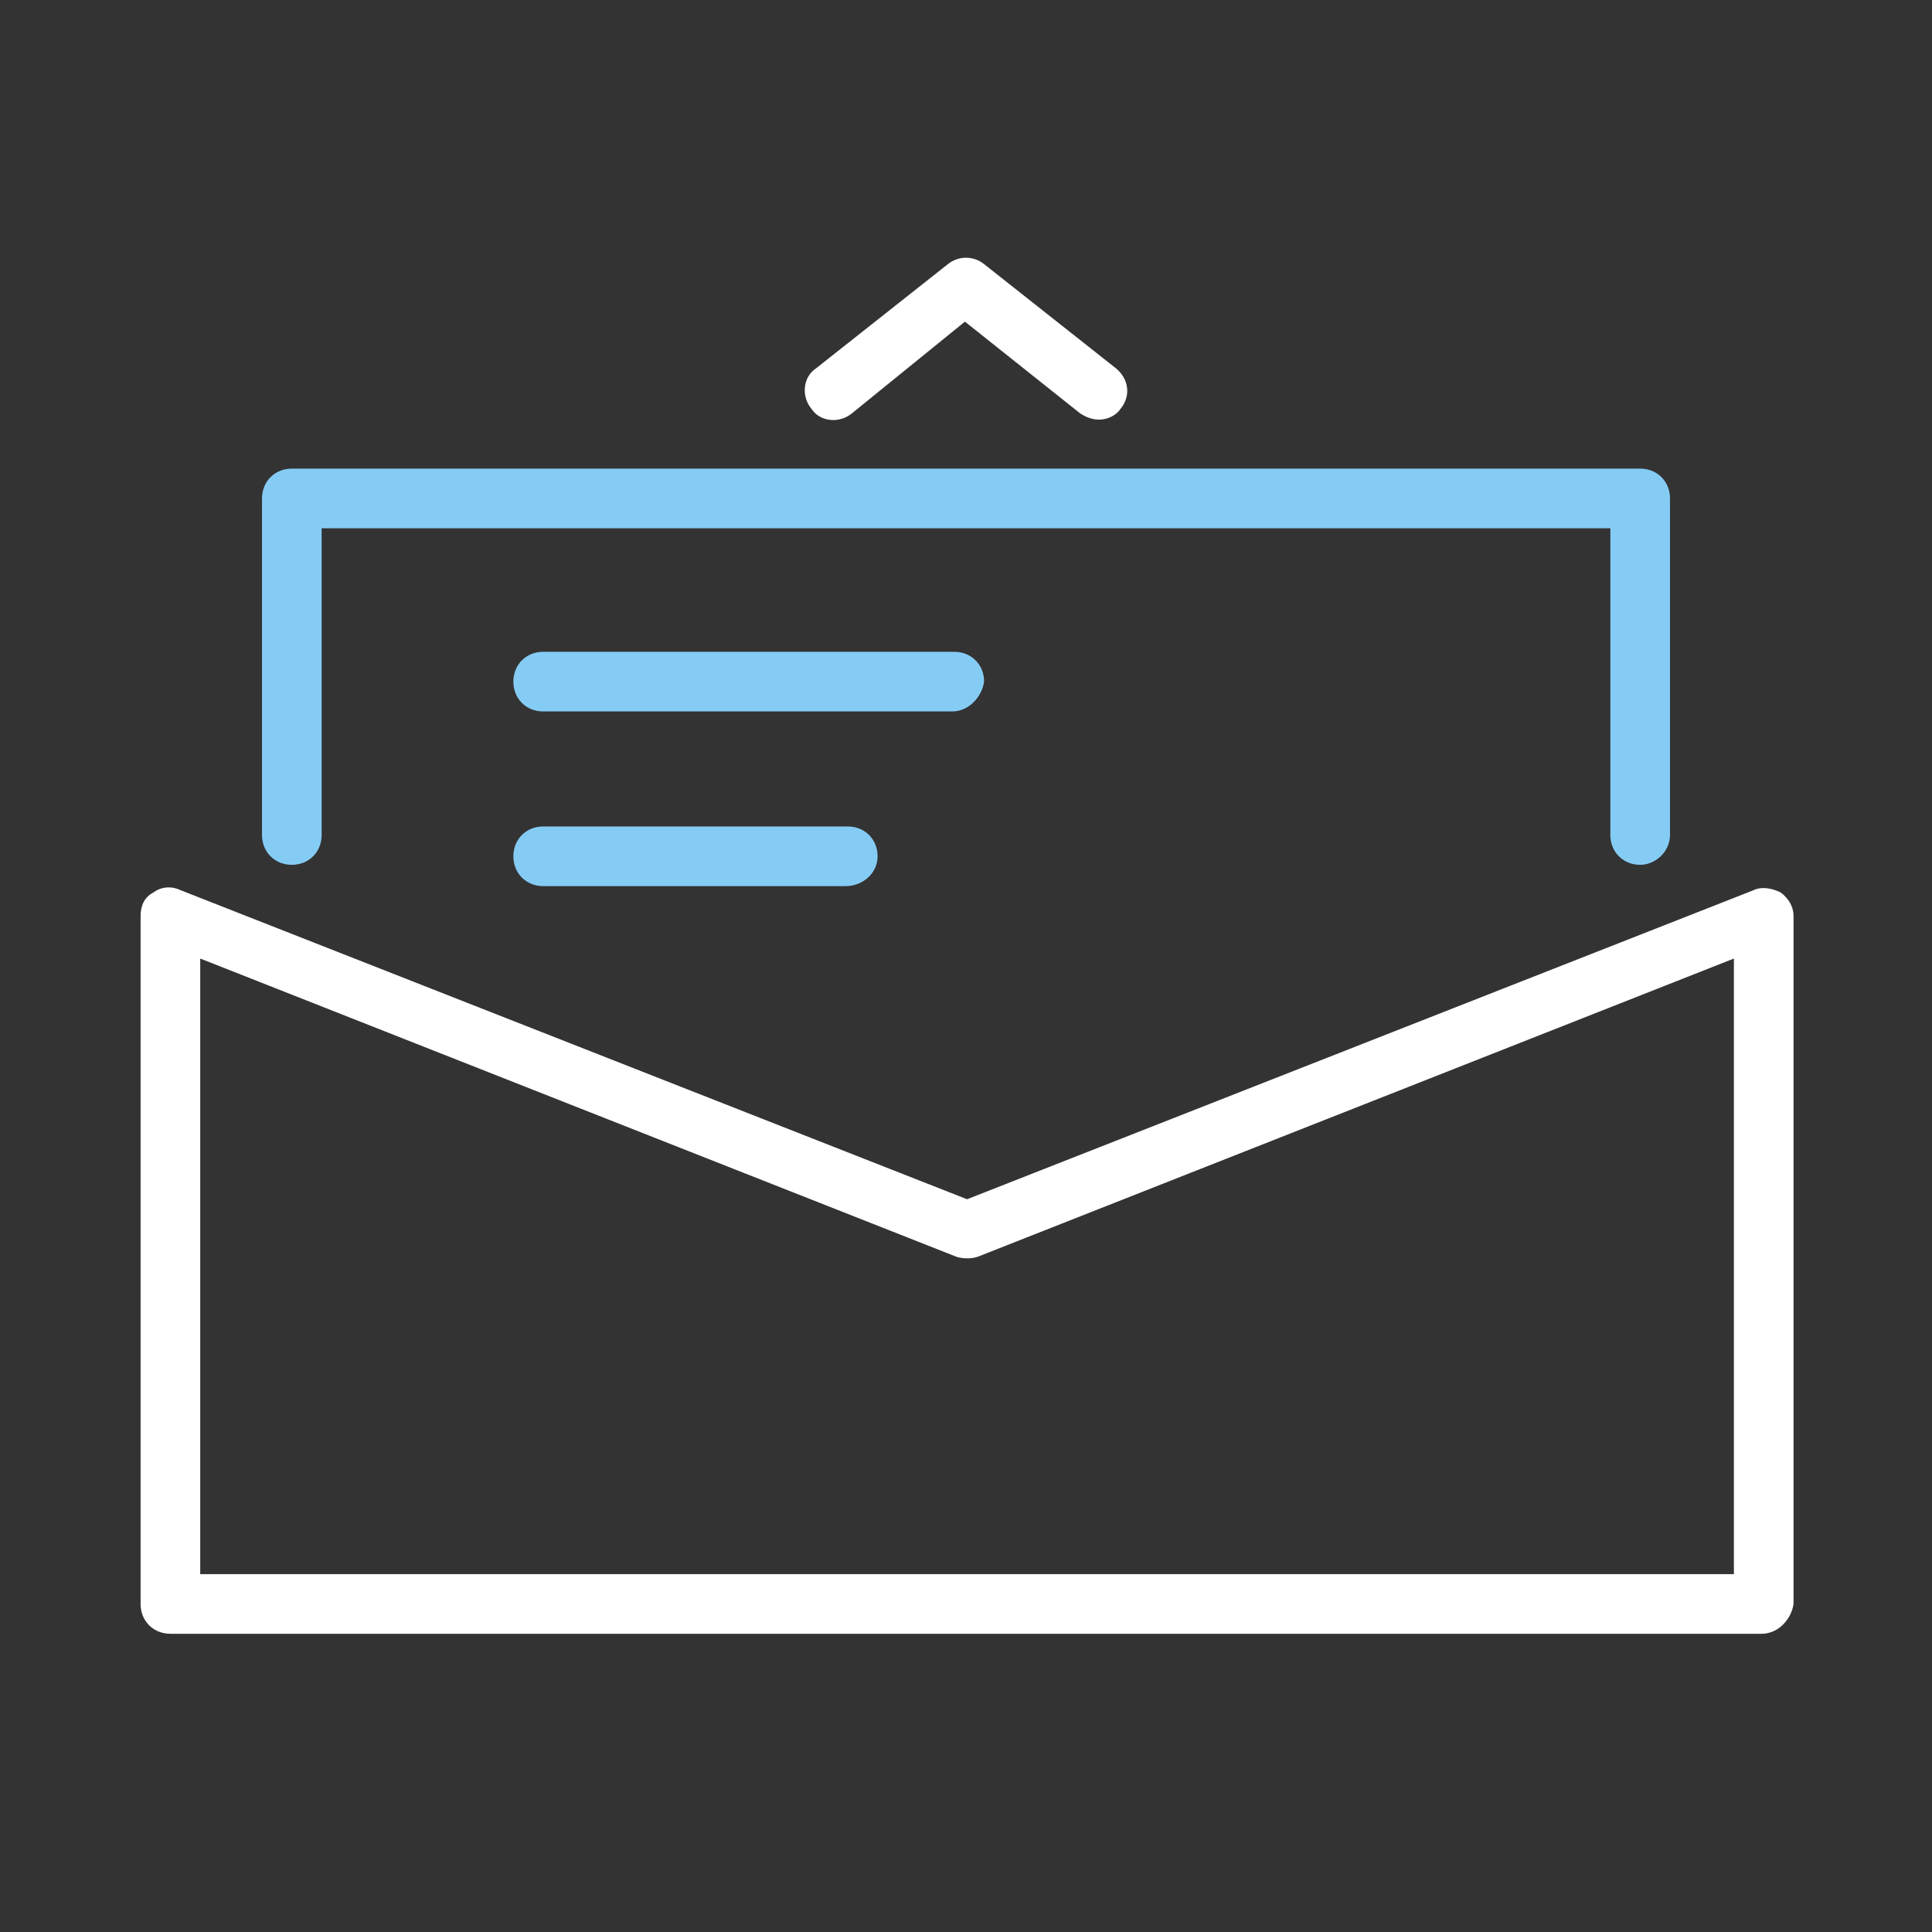
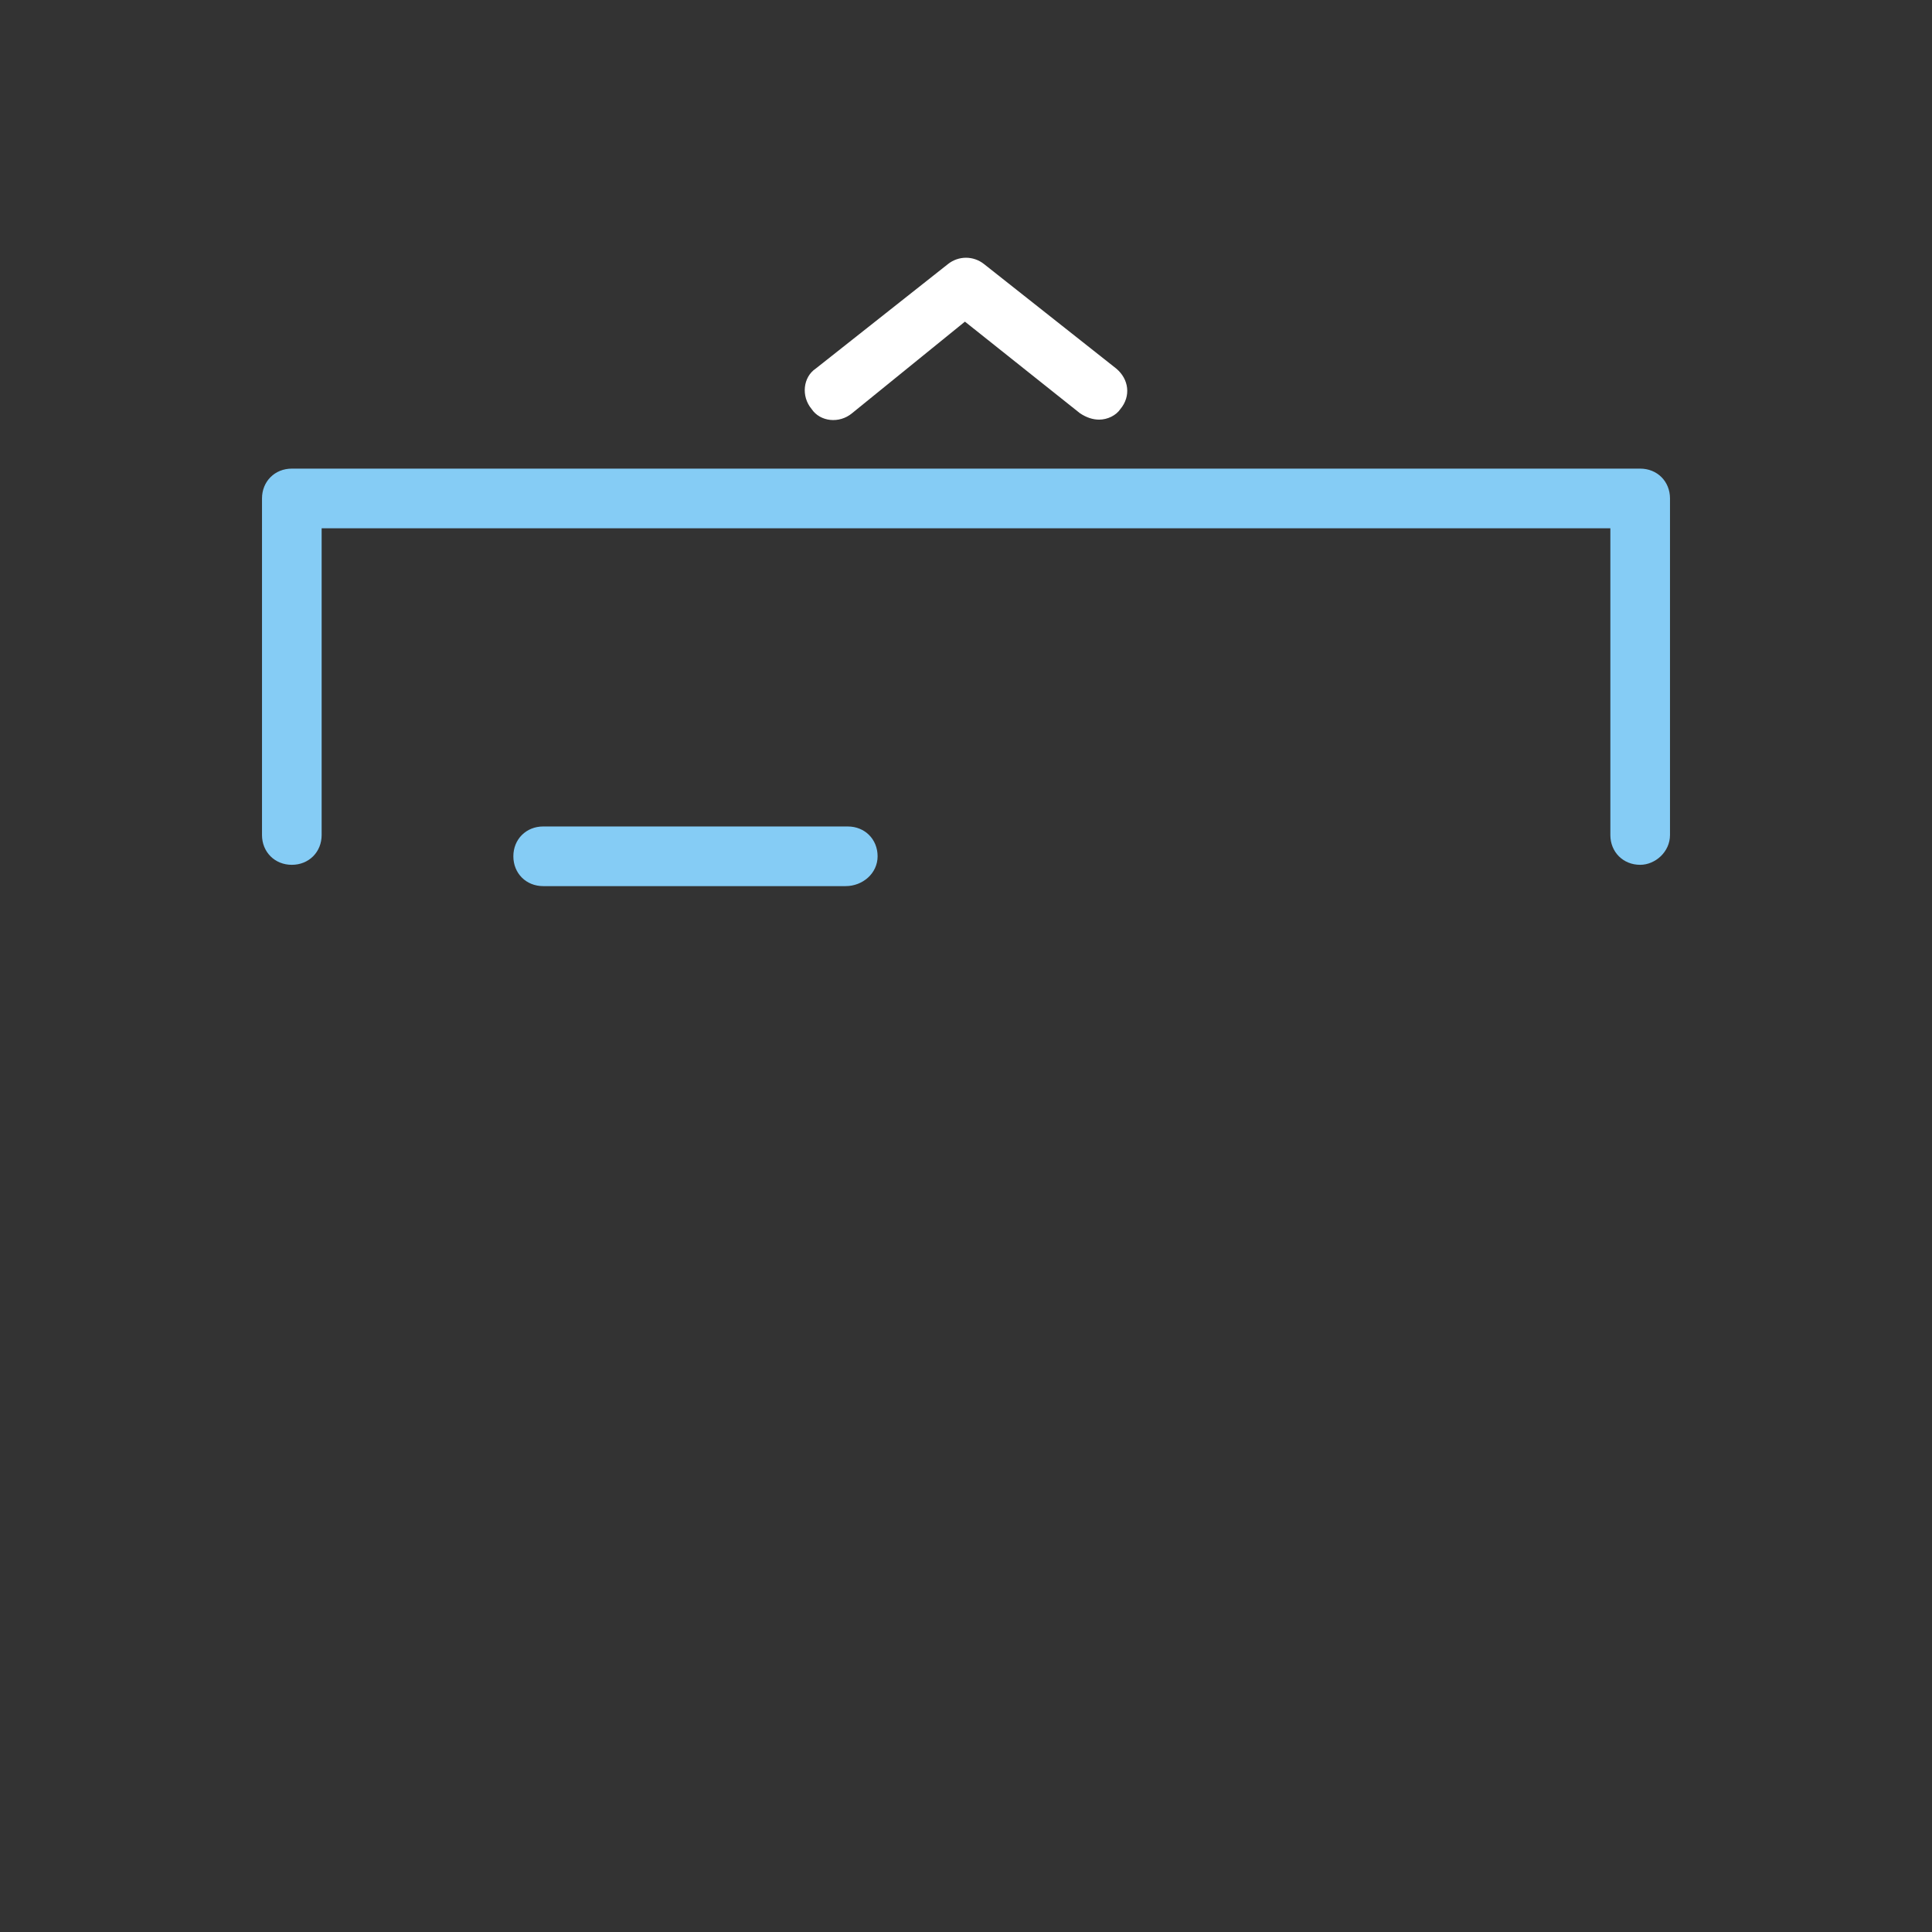
<svg xmlns="http://www.w3.org/2000/svg" version="1.1" id="Ebene_1" x="0px" y="0px" viewBox="0 0 90.7 90.7" style="enable-background:new 0 0 90.7 90.7;" xml:space="preserve">
  <rect x="0" y="0" width="90.7" height="90.7" fill="#333333" stroke="none" />
  <style type="text/css">
	.st0{fill:#384349;}
	.st1{fill:#FFFFFF;}
	.st2{fill:#85CCF5;}
</style>
  <g>
    <g>
      <path class="st2" d="M77,40.6c-0.8,0-1.4-0.6-1.4-1.4V24.8H15.1v14.4c0,0.8-0.6,1.4-1.4,1.4s-1.4-0.6-1.4-1.4V23.4    c0-0.8,0.6-1.4,1.4-1.4H77c0.8,0,1.4,0.6,1.4,1.4v15.8C78.4,40,77.7,40.6,77,40.6z" />
    </g>
    <g>
-       <path class="st1" d="M82.7,76.7H8c-0.8,0-1.4-0.6-1.4-1.4V43c0-0.5,0.2-0.9,0.6-1.1c0.4-0.3,0.9-0.3,1.3-0.1l36.9,14.5l36.9-14.5    c0.4-0.2,0.9-0.1,1.3,0.1c0.4,0.3,0.6,0.7,0.6,1.1v32.3C84.1,76,83.5,76.7,82.7,76.7z M9.4,73.9h72V45L45.9,59    c-0.3,0.1-0.7,0.1-1,0L9.4,45V73.9z" />
-     </g>
+       </g>
    <g>
      <path class="st2" d="M39.7,41.6H25.5c-0.8,0-1.4-0.6-1.4-1.4s0.6-1.4,1.4-1.4h14.3c0.8,0,1.4,0.6,1.4,1.4S40.5,41.6,39.7,41.6z" />
    </g>
    <g>
-       <path class="st2" d="M44.7,33.4H25.5c-0.8,0-1.4-0.6-1.4-1.4c0-0.8,0.6-1.4,1.4-1.4h19.3c0.8,0,1.4,0.6,1.4,1.4    C46.1,32.7,45.5,33.4,44.7,33.4z" />
-     </g>
+       </g>
    <g>
      <path class="st1" d="M51.6,19.7c-0.3,0-0.6-0.1-0.9-0.3l-5.4-4.3L40,19.4c-0.6,0.5-1.5,0.4-1.9-0.2c-0.5-0.6-0.4-1.5,0.2-1.9    l6.2-4.9c0.5-0.4,1.2-0.4,1.7,0l6.2,4.9c0.6,0.5,0.7,1.3,0.2,1.9C52.4,19.5,52,19.7,51.6,19.7z" />
    </g>
  </g>
</svg>